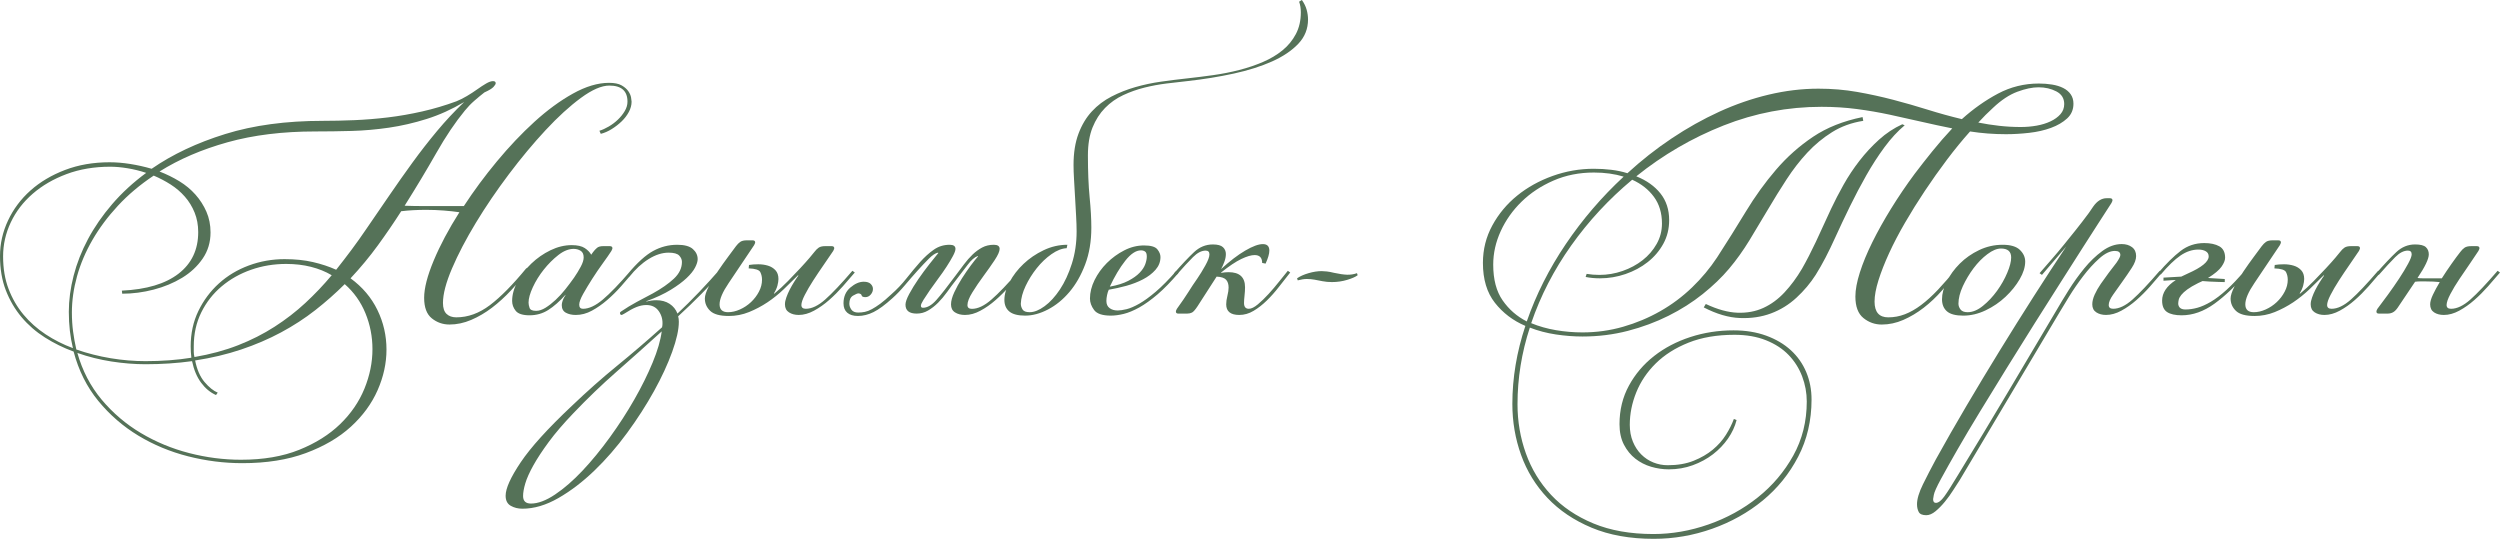
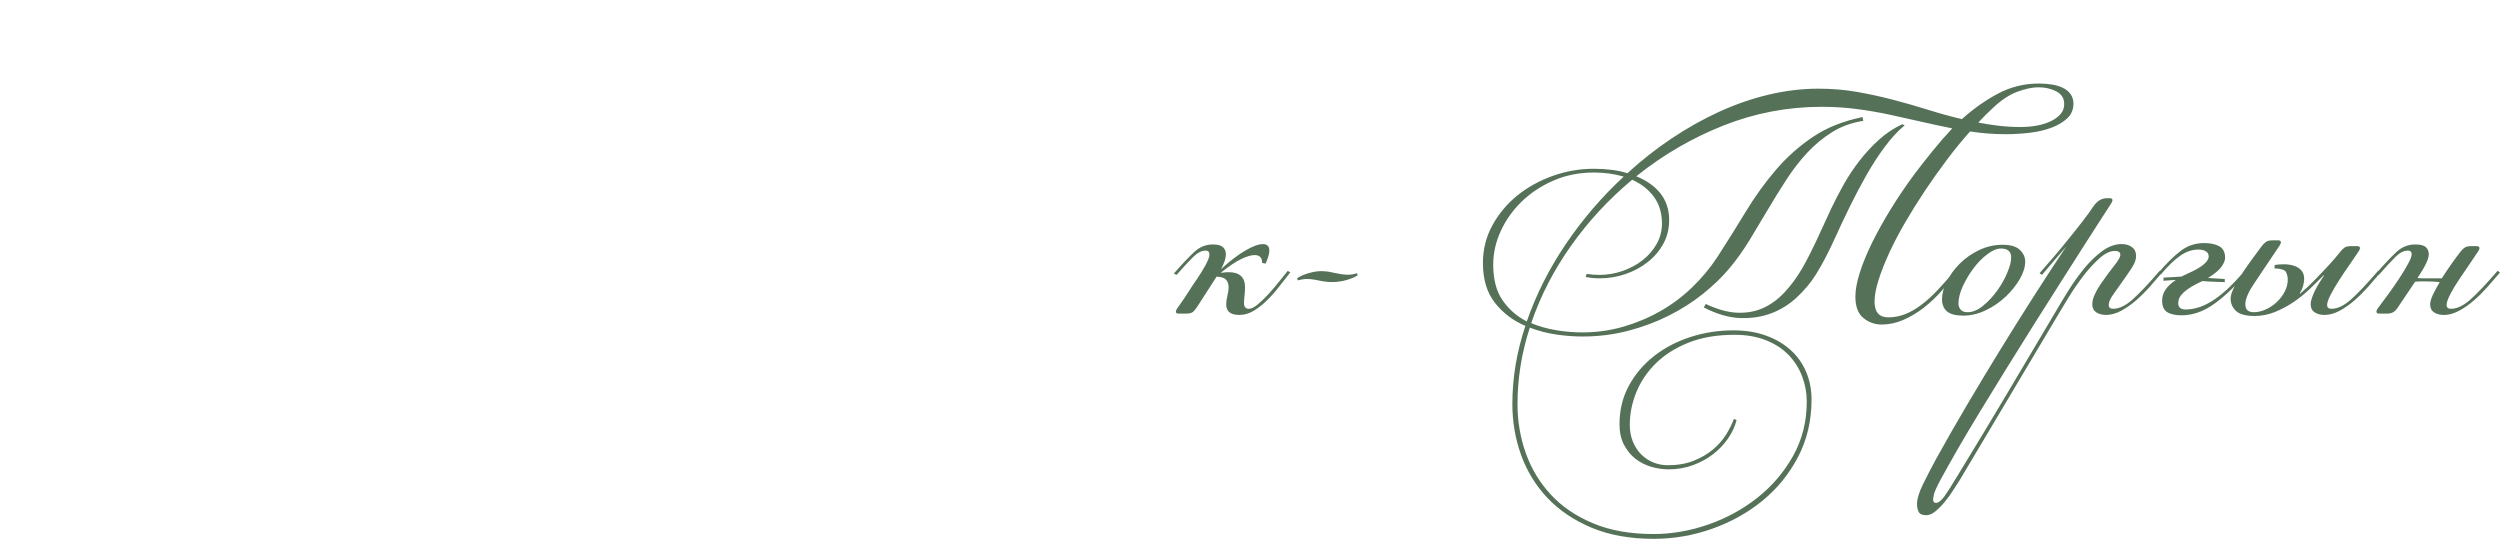
<svg xmlns="http://www.w3.org/2000/svg" xml:space="preserve" width="206.107mm" height="44.422mm" version="1.1" style="shape-rendering:geometricPrecision; text-rendering:geometricPrecision; image-rendering:optimizeQuality; fill-rule:evenodd; clip-rule:evenodd" viewBox="0 0 5999.1 1292.97">
  <defs>
    <style type="text/css"> .fil0 {fill:#557258;fill-rule:nonzero} </style>
  </defs>
  <g id="Слой_x0020_1">
    <g id="_2243322112224">
-       <path class="fil0" d="M1162.36 221.79c-7.67,6.02 -15.61,12.59 -23.82,19.71 -8.21,7.12 -15.88,15.06 -23,23.82 -23,27.93 -45.87,61.88 -68.59,101.86 -22.73,39.98 -48.06,82.15 -75.98,126.5 15.33,0.55 30.53,0.82 45.59,0.82 15.06,0 30.53,0 46.41,0l50.11 0c23.55,-36.14 49.97,-71.88 79.27,-107.2 29.3,-35.32 59.28,-66.95 89.95,-94.88 30.67,-27.93 61.47,-50.52 92.41,-67.77 30.94,-17.25 59.83,-25.88 86.66,-25.88 13.14,0 23.27,2.05 30.39,6.16 7.12,4.11 12.46,8.76 16.02,13.97 3.56,5.2 5.75,10.27 6.57,15.2 0.82,4.93 1.23,8.21 1.23,9.86 0,8.21 -2.19,16.43 -6.57,24.64 -4.38,8.21 -10.13,15.74 -17.25,22.59 -7.12,6.85 -15.06,13.01 -23.82,18.48 -8.76,5.48 -17.53,9.31 -26.29,11.5l-3.29 -7.39c7.12,-2.19 14.65,-5.61 22.59,-10.27 7.94,-4.66 15.2,-10.13 21.77,-16.43 6.57,-6.3 12.05,-13.14 16.43,-20.53 4.38,-7.39 6.57,-14.92 6.57,-22.59 0,-25.74 -14.51,-38.61 -43.54,-38.61 -18.62,0 -41.35,9.86 -68.18,29.57 -26.83,19.71 -55.04,45.45 -84.61,77.22 -29.57,31.76 -59.01,67.09 -88.31,105.97 -29.3,38.88 -55.72,77.76 -79.27,116.65 -23.55,38.88 -42.58,75.3 -57.09,109.26 -14.51,33.95 -21.77,61.61 -21.77,82.97 0,12.05 2.88,20.81 8.63,26.29 5.75,5.48 13.55,8.21 23.41,8.21 27.93,0 54.76,-9.72 80.5,-29.16 25.74,-19.44 55.04,-49.15 87.9,-89.13l4.93 4.93c-13.14,16.43 -27.11,32.58 -41.89,48.47 -14.79,15.88 -30.12,29.85 -46,41.89 -15.88,12.05 -32.45,21.77 -49.7,29.16 -17.25,7.39 -34.64,11.09 -52.16,11.09 -15.88,0 -29.98,-4.93 -42.31,-14.79 -12.32,-9.86 -18.48,-26.29 -18.48,-49.29 0,-23 7.67,-52.85 23,-89.54 15.34,-36.69 35.87,-75.3 61.61,-115.83 -10.95,-1.64 -23.41,-3.01 -37.38,-4.11 -13.97,-1.09 -28.07,-1.64 -42.3,-1.64 -10.95,0 -21.36,0.27 -31.22,0.82 -9.86,0.55 -19.44,1.37 -28.75,2.47 -17.52,27.38 -36.14,54.62 -55.86,81.73 -19.71,27.11 -41.62,53.53 -65.71,79.27 28.48,20.81 49.97,46.14 64.48,75.99 14.51,29.85 21.77,61.47 21.77,94.88 0,32.86 -7.12,65.44 -21.36,97.75 -14.24,32.31 -35.6,61.47 -64.07,87.48 -28.48,26.01 -64.49,47.1 -108.02,63.25 -43.54,16.16 -94.33,24.23 -152.38,24.23 -43.81,0 -87.21,-5.47 -130.2,-16.43 -42.99,-10.95 -82.83,-27.52 -119.52,-49.7 -36.69,-22.18 -68.73,-49.97 -96.11,-83.38 -27.38,-33.41 -47.1,-72.84 -59.14,-118.29 -24.1,-8.76 -46.96,-19.99 -68.59,-33.68 -21.63,-13.69 -40.39,-29.99 -56.27,-48.88 -15.88,-18.89 -28.48,-40.39 -37.79,-64.48 -9.31,-24.1 -13.97,-51.48 -13.97,-82.15 0,-29.57 6.44,-58.05 19.3,-85.43 12.87,-27.38 30.81,-51.34 53.81,-71.88 23,-20.53 50.66,-36.97 82.97,-49.29 32.31,-12.32 67.91,-18.48 106.79,-18.48 15.88,0 32.45,1.37 49.7,4.11 17.25,2.74 34.36,6.57 51.34,11.5 49.83,-34.5 108.7,-62.29 176.61,-83.38 67.91,-21.08 145.95,-31.63 234.12,-31.63 24.09,0 49.29,-0.55 75.57,-1.64 26.29,-1.1 53.12,-3.29 80.5,-6.57 27.38,-3.29 54.9,-8.08 82.56,-14.38 27.66,-6.3 54.9,-14.38 81.73,-24.23 8.21,-3.29 16.7,-7.53 25.47,-12.73 8.76,-5.2 16.98,-10.54 24.64,-16.02 7.67,-5.48 14.79,-10.13 21.36,-13.97 6.57,-3.83 12.05,-5.75 16.43,-5.75 4.38,0 6.57,1.64 6.57,4.93 0,2.19 -1.78,5.2 -5.34,9.03 -3.56,3.83 -10.82,8.21 -21.77,13.14zm-478.91 400.05c24.64,0 47.1,2.33 67.36,6.98 20.26,4.65 38.88,10.82 55.86,18.48 12.6,-15.88 24.92,-31.9 36.97,-48.06 12.05,-16.16 23.82,-32.72 35.32,-49.7 18.07,-26.29 36.28,-52.85 54.63,-79.68 18.34,-26.84 36.97,-53.26 55.86,-79.27 18.89,-26.01 38.61,-51.34 59.14,-75.98 20.53,-24.64 42.3,-47.92 65.3,-69.82 -29.57,17.53 -59.56,31.08 -89.95,40.66 -30.39,9.58 -60.65,16.56 -90.77,20.95 -30.12,4.38 -59.97,6.98 -89.54,7.81 -29.57,0.82 -58.6,1.23 -87.07,1.23 -78.31,0 -148.41,8.62 -210.29,25.88 -61.88,17.25 -116.37,40.66 -163.47,70.23 16.98,6.57 32.86,14.38 47.64,23.41 14.79,9.04 27.65,19.72 38.61,32.04 10.95,12.32 19.71,26.01 26.29,41.07 6.57,15.06 9.86,31.63 9.86,49.7 0,23.55 -6.3,44.5 -18.89,62.84 -12.6,18.35 -29.03,33.68 -49.29,46 -20.26,12.32 -42.99,21.77 -68.18,28.34 -25.19,6.57 -50.38,9.86 -75.58,9.86l-0.82 -7.39c59.14,-2.74 104.46,-16.29 135.95,-40.66 31.49,-24.37 47.23,-57.64 47.23,-99.81 0,-16.98 -2.88,-32.58 -8.63,-46.82 -5.75,-14.24 -13.55,-26.97 -23.41,-38.2 -9.86,-11.23 -21.22,-20.95 -34.09,-29.16 -12.87,-8.21 -26.42,-15.33 -40.66,-21.36 -32.86,21.9 -61.47,46 -85.84,72.29 -24.37,26.29 -44.77,53.67 -61.2,82.15 -16.43,28.48 -28.75,57.5 -36.97,87.08 -8.21,29.57 -12.32,58.6 -12.32,87.07 0,15.88 0.96,31.08 2.88,45.59 1.92,14.51 4.52,28.89 7.8,43.12 26.83,9.31 54.35,16.29 82.56,20.95 28.2,4.65 56,6.98 83.38,6.98 19.71,0 38.74,-0.68 57.09,-2.05 18.35,-1.37 36.01,-3.42 52.98,-6.16 -0.55,-4.38 -0.96,-8.9 -1.23,-13.56 -0.27,-4.65 -0.41,-9.17 -0.41,-13.56 0,-31.21 6.16,-59.56 18.48,-85.02 12.32,-25.47 28.75,-47.51 49.29,-66.13 20.54,-18.62 44.5,-32.99 71.88,-43.12 27.38,-10.13 56.13,-15.2 86.25,-15.2zm-165.11 326.12c-13.69,-6.03 -25.6,-15.88 -35.73,-29.57 -10.13,-13.69 -17.39,-30.94 -21.77,-51.75 -35.6,4.93 -72.84,7.39 -111.72,7.39 -26.29,0 -53.53,-2.19 -81.74,-6.57 -28.2,-4.38 -55.45,-11.23 -81.73,-20.53 12.05,42.71 31.49,80.09 58.32,112.13 26.83,32.03 58.19,58.73 94.06,80.09 35.87,21.36 74.48,37.38 115.82,48.06 41.35,10.68 82.83,16.02 124.45,16.02 53.67,0 100.22,-7.94 139.65,-23.82 39.43,-15.88 72.15,-36.42 98.17,-61.61 26.01,-25.19 45.45,-53.53 58.32,-85.02 12.87,-31.49 19.3,-63.12 19.3,-94.88 0,-30.12 -5.61,-58.87 -16.84,-86.25 -11.23,-27.38 -27.79,-50.66 -49.7,-69.82 -21.91,21.91 -45.46,42.71 -70.64,62.43 -25.19,19.71 -52.58,37.51 -82.15,53.39 -29.57,15.88 -61.47,29.57 -95.7,41.07 -34.23,11.5 -71.06,20.26 -110.49,26.29 4.38,21.91 11.91,39.16 22.59,51.75 10.68,12.6 21.22,21.08 31.62,25.47l-4.11 5.75zm-353.22 -199.61c0,-27.93 3.83,-56.82 11.5,-86.67 7.67,-29.85 19.17,-59.14 34.5,-87.89 15.33,-28.75 34.64,-56.68 57.91,-83.79 23.27,-27.11 50.52,-52.16 81.73,-75.16 -14.79,-4.93 -29.71,-8.63 -44.77,-11.09 -15.06,-2.47 -28.89,-3.7 -41.48,-3.7 -38.34,0 -73.25,5.89 -104.74,17.66 -31.49,11.77 -58.59,27.52 -81.32,47.23 -22.73,19.72 -40.25,42.58 -52.57,68.59 -12.32,26.01 -18.48,53.26 -18.48,81.73 0,29.03 4.38,55.04 13.14,78.04 8.76,23 20.67,43.54 35.73,61.61 15.06,18.07 32.72,33.82 52.99,47.23 20.26,13.42 42.17,24.51 65.72,33.27 -6.57,-26.83 -9.86,-55.86 -9.86,-87.07zm299.83 82.97c0,4.38 0,8.63 0,12.73 0,4.11 0.55,8.35 1.64,12.73 38.34,-6.57 73.25,-16.02 104.74,-28.34 31.49,-12.32 60.65,-27.11 87.48,-44.36 26.84,-17.25 51.48,-36.28 73.93,-57.09 22.45,-20.81 43.54,-42.99 63.25,-66.54 -14.79,-8.76 -31.35,-15.47 -49.7,-20.12 -18.35,-4.66 -38.2,-6.98 -59.56,-6.98 -29.57,0 -57.64,4.65 -84.2,13.97 -26.56,9.31 -50.11,22.59 -70.64,39.84 -20.54,17.25 -36.83,38.06 -48.88,62.43 -12.05,24.37 -18.07,51.61 -18.07,81.73zm911.82 -234.11c-12.05,0 -24.37,4.93 -36.97,14.79 -12.6,9.86 -24.23,21.5 -34.91,34.91 -10.68,13.42 -19.44,27.52 -26.29,42.31 -6.85,14.79 -10.27,27.11 -10.27,36.97 0,3.83 0.82,8.08 2.47,12.73 1.64,4.66 6.85,6.98 15.61,6.98 7.12,0 14.65,-2.46 22.59,-7.39 7.94,-4.93 16.02,-11.23 24.23,-18.89 8.21,-7.67 16.02,-16.15 23.41,-25.47 7.39,-9.31 14.38,-18.62 20.95,-27.93 6.03,-8.76 11.36,-17.53 16.02,-26.29 4.66,-8.76 6.98,-16.16 6.98,-22.18 0,-7.67 -2.46,-13.01 -7.39,-16.02 -4.93,-3.01 -10.41,-4.52 -16.43,-4.52zm46 8.21c3.29,-4.38 6.57,-7.94 9.86,-10.68 3.29,-2.74 8.21,-4.11 14.79,-4.11l15.61 0c4.38,0 6.57,1.64 6.57,4.93 0,0.55 -0.14,1.23 -0.41,2.05 -0.27,0.82 -0.96,2.33 -2.05,4.52 -4.93,7.67 -11.77,17.53 -20.53,29.57 -8.76,12.05 -17.25,24.51 -25.47,37.38 -8.21,12.87 -15.47,24.92 -21.77,36.14 -6.3,11.23 -9.45,19.85 -9.45,25.88 0,6.57 3.01,9.86 9.04,9.86 14.24,0 30.12,-7.39 47.64,-22.18 17.52,-14.79 39.7,-37.79 66.54,-69l5.75 4.11c-8.76,10.41 -18.35,21.5 -28.75,33.27 -10.4,11.78 -21.49,22.73 -33.27,32.86 -11.77,10.13 -23.96,18.62 -36.56,25.47 -12.59,6.85 -25.46,10.27 -38.61,10.27 -9.31,0 -17.25,-1.78 -23.82,-5.34 -6.57,-3.56 -9.86,-9.72 -9.86,-18.48 0,-2.74 0.68,-6.16 2.05,-10.27 1.37,-4.11 3.7,-8.63 6.98,-13.56l0 -0.82c-14.24,15.88 -28.06,28.06 -41.48,36.56 -13.42,8.49 -28.34,12.73 -44.77,12.73 -16.43,0 -27.52,-3.56 -33.27,-10.68 -5.75,-7.12 -8.62,-15.06 -8.62,-23.82 0,-14.79 4.24,-30.12 12.73,-46 8.49,-15.88 19.58,-30.39 33.27,-43.53 13.69,-13.14 29.03,-23.82 46,-32.04 16.98,-8.21 33.95,-12.32 50.93,-12.32 13.69,0 24.1,2.33 31.22,6.98 7.12,4.66 12.32,10 15.61,16.02l4.11 -5.75zm202.08 -18.07c17.53,0 30.12,3.42 37.79,10.27 7.67,6.85 11.5,14.92 11.5,24.23 0,5.47 -2.05,12.18 -6.16,20.12 -4.11,7.94 -10.95,16.43 -20.54,25.47 -9.58,9.03 -22.18,18.35 -37.79,27.93 -15.61,9.58 -35.18,18.76 -58.73,27.52l0 0.82c8.21,-2.19 16.16,-3.29 23.82,-3.29 12.59,0 23.27,2.88 32.03,8.63 8.76,5.75 15.06,13.55 18.89,23.41 16.98,-15.88 34.23,-33 51.75,-51.34 17.53,-18.35 35.32,-37.92 53.4,-58.73l5.75 4.11c-17.52,20.81 -35.32,40.39 -53.39,58.73 -18.07,18.35 -36.69,36.28 -55.86,53.81 0.55,2.19 0.96,4.24 1.23,6.16 0.27,1.92 0.41,4.25 0.41,6.98 0,18.62 -5.34,42.72 -16.02,72.29 -10.68,29.57 -25.19,60.92 -43.54,94.06 -18.35,33.13 -39.84,66.54 -64.48,100.22 -24.64,33.68 -50.93,63.94 -78.86,90.77 -27.93,26.83 -56.68,48.74 -86.25,65.72 -29.57,16.98 -58.32,25.47 -86.25,25.47 -10.41,0 -19.71,-2.33 -27.93,-6.98 -8.21,-4.66 -12.32,-12.73 -12.32,-24.23 0,-17.53 12.05,-44.22 36.14,-80.09 24.09,-35.87 64.89,-80.91 122.4,-135.13 36.69,-35.05 72.83,-67.09 108.43,-96.11 35.6,-29.03 71.74,-59.97 108.43,-92.82 0,-1.09 0.14,-1.92 0.41,-2.47 0.27,-0.55 0.41,-1.37 0.41,-2.46 1.09,-12.6 -1.78,-23.82 -8.63,-33.68 -6.85,-9.86 -16.84,-14.79 -29.98,-14.79 -7.67,0 -15.61,1.64 -23.82,4.93 -8.21,3.29 -17.8,8.49 -28.75,15.61 -3.83,2.19 -6.03,3.29 -6.57,3.29 -1.64,0 -2.74,-0.55 -3.29,-1.64 -0.55,-1.09 -0.82,-2.19 -0.82,-3.28 0,-1.1 0.82,-2.19 2.47,-3.29 12.05,-8.22 24.64,-15.88 37.79,-23 13.14,-7.12 26.01,-13.96 38.61,-20.53 20.81,-11.5 37.65,-23.27 50.52,-35.32 12.87,-12.05 19.3,-25.47 19.3,-40.25 0,-5.47 -2.19,-10.54 -6.57,-15.2 -4.38,-4.65 -12.87,-6.98 -25.47,-6.98 -15.34,0 -31.22,5.07 -47.64,15.2 -16.43,10.13 -32.04,24.5 -46.82,43.12l-3.29 -7.39c22.45,-26.83 42.72,-45.18 60.79,-55.04 18.07,-9.86 37.24,-14.79 57.5,-14.79zm-350.76 621.02c16.98,0 36.28,-7.26 57.91,-21.77 21.63,-14.51 43.54,-33.54 65.72,-57.09 22.18,-23.55 44.09,-50.25 65.72,-80.09 21.63,-29.85 41.21,-60.1 58.73,-90.77 17.53,-30.67 32.17,-60.24 43.95,-88.72 11.77,-28.48 19.03,-53.4 21.77,-74.75 -36.14,32.86 -72.15,65.03 -108.02,96.52 -35.87,31.49 -70.51,64.76 -103.91,99.81 -24.1,25.19 -43.81,48.19 -59.14,69 -15.33,20.81 -27.66,39.57 -36.97,56.27 -9.31,16.7 -15.74,31.08 -19.3,43.13 -3.56,12.05 -5.34,22.18 -5.34,30.39 0,12.05 6.3,18.07 18.89,18.07zm474.67 -450.16c-21.36,0 -36.14,-4.11 -44.63,-12.32 -8.49,-8.21 -12.73,-18.07 -12.73,-29.57 0,-7.12 3.15,-16.7 9.31,-28.75 6.16,-12.05 13.42,-24.23 21.77,-36.55 8.35,-12.32 16.56,-23.96 24.78,-34.91 8.21,-10.95 14.51,-19.44 18.89,-25.47 3.29,-4.38 6.71,-7.8 10.27,-10.27 3.56,-2.46 8.9,-3.7 16.02,-3.7l13.14 0c4.38,0 6.57,1.64 6.57,4.93 0,0.55 -0.14,1.23 -0.41,2.05 -0.27,0.82 -0.96,2.33 -2.05,4.52 -26.29,39.43 -46.69,69.82 -61.2,91.18 -14.51,21.36 -21.77,38.34 -21.77,50.93 0,12.59 6.85,18.89 20.4,18.89 9.17,0 18.76,-2.19 28.48,-6.57 9.86,-4.38 18.62,-10.27 26.56,-17.66 7.8,-7.39 14.24,-15.75 19.03,-25.06 4.93,-9.31 7.39,-18.89 7.39,-28.75 0,-6.57 -1.37,-12.59 -4.11,-18.07 -2.74,-5.47 -12.05,-8.49 -27.93,-9.03l0.82 -8.22c6.57,-1.09 13.97,-1.64 22.18,-1.64 8.21,0 16.02,1.09 23.27,3.29 7.26,2.19 13.28,5.89 18.07,11.09 4.79,5.2 7.12,12.18 7.12,20.95 0,4.38 -0.82,9.72 -2.47,16.02 -1.78,6.3 -4.52,12.46 -8.35,18.48l0.82 0.82c11.23,-9.31 22.18,-19.44 32.86,-30.39 10.68,-10.95 20.54,-21.22 29.44,-30.8 8.9,-9.58 16.43,-17.94 22.45,-25.06 6.03,-7.12 9.86,-11.77 11.5,-13.97 3.29,-4.38 6.71,-7.8 10.27,-10.27 3.56,-2.46 8.9,-3.7 16.02,-3.7l14.79 0c4.38,0 6.57,1.64 6.57,4.93 0,0.55 -0.14,1.23 -0.41,2.05 -0.27,0.82 -0.96,2.33 -2.05,4.52 -6.57,9.86 -14.24,21.08 -23,33.68 -8.76,12.6 -17.11,25.06 -25.06,37.38 -7.94,12.32 -14.65,23.82 -20.12,34.5 -5.48,10.68 -8.21,18.76 -8.21,24.23 0,6.03 3.56,9.04 10.68,9.04 14.24,0 29.71,-7.39 46.41,-22.18 16.7,-14.79 38.47,-37.79 65.31,-69l5.75 4.11c-8.76,10.41 -18.35,21.5 -28.75,33.27 -10.41,11.78 -21.36,22.73 -32.86,32.86 -11.5,10.13 -23.55,18.62 -36.14,25.47 -12.59,6.85 -24.92,10.27 -36.83,10.27 -9.17,0 -16.84,-2.05 -23.27,-6.16 -6.44,-4.11 -9.72,-10.54 -9.72,-19.3 0,-4.93 1.09,-10.41 3.29,-16.43 2.05,-6.03 4.79,-12.19 7.94,-18.48 3.29,-6.3 6.71,-12.46 10.54,-18.48 3.7,-6.03 7.26,-11.23 10.41,-15.61l-0.82 -0.82c-10.95,10.95 -22.32,22.18 -34.37,33.68 -12.05,11.5 -25.06,21.91 -38.88,31.22 -13.97,9.31 -28.75,17.11 -44.22,23.41 -15.61,6.3 -31.9,9.45 -48.74,9.45zm502.04 -151.97c-6.02,1.1 -13.28,5.89 -21.77,14.38 -8.49,8.49 -17.66,18.21 -27.52,29.16 -9.86,10.95 -19.85,22.45 -29.98,34.5 -10.13,12.05 -20.13,22.45 -29.98,31.21 -17.53,15.88 -32.58,26.97 -45.18,33.27 -12.6,6.3 -25.19,9.45 -37.79,9.45 -10.95,0 -19.44,-2.6 -25.47,-7.81 -6.02,-5.2 -9.03,-12.73 -9.03,-22.59 0,-15.88 5.47,-28.48 16.43,-37.79 10.95,-9.31 21.63,-13.97 32.04,-13.97 7.67,0 13.28,1.78 16.84,5.34 3.56,3.56 5.34,7.53 5.34,11.91 0,4.93 -1.78,9.45 -5.34,13.56 -3.56,4.11 -7.8,6.16 -12.73,6.16 -5.47,0 -8.49,-1.37 -9.03,-4.11 -0.55,-2.74 -3.01,-4.38 -7.39,-4.93 -2.74,0 -7.12,1.78 -13.14,5.34 -6.02,3.56 -9.03,10 -9.03,19.31 0,4.93 1.64,9.72 4.93,14.37 3.29,4.66 8.76,6.98 16.43,6.98 5.47,0 10.81,-0.55 16.02,-1.64 5.2,-1.09 10.82,-3.29 16.84,-6.57 6.03,-3.29 12.73,-7.53 20.13,-13 7.39,-5.48 16.02,-12.87 25.88,-22.04 13.69,-12.05 26.01,-24.92 36.97,-38.88 10.95,-13.83 21.77,-26.83 32.45,-38.88 10.68,-11.91 21.63,-21.91 32.86,-29.71 11.23,-7.94 23.96,-11.91 38.2,-11.91 9.31,0 13.97,3.29 13.97,9.86 0,3.83 -2.05,9.58 -6.16,17.25 -4.11,7.67 -9.17,16.15 -15.2,25.47 -6.03,9.31 -12.73,18.89 -20.13,28.75 -7.39,9.86 -14.1,19.17 -20.12,27.93 -6.03,8.76 -11.09,16.43 -15.2,23 -4.11,6.57 -6.16,11.23 -6.16,13.97 0,3.29 1.64,4.93 4.93,4.93 10.41,0 21.08,-6.16 32.04,-18.48 10.95,-12.32 26.56,-32.17 46.82,-59.56 6.57,-8.76 13.14,-17.53 19.71,-26.29 6.57,-8.76 13.42,-16.56 20.54,-23.41 7.12,-6.85 14.79,-12.46 23,-16.84 8.21,-4.38 17.53,-6.57 27.93,-6.57 9.31,0 13.97,3.29 13.97,9.86 0,5.89 -3.97,14.92 -11.91,26.97 -7.94,11.91 -16.84,24.64 -26.7,37.93 -9.86,13.42 -18.76,26.42 -26.7,39.29 -7.94,12.73 -11.91,23 -11.91,30.67 0,6.03 3.56,9.04 10.68,9.04 14.24,0 29.85,-7.39 46.82,-22.18 16.98,-14.65 38.88,-37.51 65.72,-68.59l5.75 4.11c-8.76,10.27 -18.35,21.36 -28.75,32.99 -10.4,11.78 -21.36,22.73 -32.86,32.72 -11.5,10.13 -23.55,18.62 -36.14,25.33 -12.6,6.85 -24.92,10.27 -37.1,10.27 -9.45,0 -17.53,-2.05 -23.96,-6.16 -6.43,-4.11 -9.58,-10.41 -9.58,-19.17 0,-8.21 2.6,-17.8 7.8,-29.03 5.2,-11.23 11.36,-22.32 18.48,-33.54 7.12,-11.09 14.24,-21.5 21.36,-31.08 7.12,-9.45 12.87,-16.7 17.25,-21.63l-0.82 -0.82c-7.67,2.74 -15.74,9.86 -24.23,21.22 -8.49,11.5 -17.66,23.41 -27.52,36.01 -7.67,9.86 -14.92,19.44 -21.63,29.03 -6.85,9.58 -14.1,18.07 -21.63,25.74 -7.67,7.67 -15.61,13.83 -24.09,18.76 -8.35,4.93 -17.53,7.39 -27.25,7.39 -17.93,0 -26.97,-7.12 -26.97,-21.36 0,-6.02 3.01,-14.65 9.04,-25.88 6.02,-11.23 13.28,-23 21.77,-35.32 8.49,-12.32 17.25,-24.23 26.29,-35.73 9.03,-11.5 16.29,-20.54 21.77,-27.11l-0.82 -0.82zm209.47 151.15c-17.53,0 -30.26,-3.29 -38.2,-9.86 -7.94,-6.57 -11.91,-15.88 -11.91,-27.93 0,-13.14 4.24,-27.52 12.59,-43.13 8.35,-15.61 19.44,-29.98 33.27,-43.12 13.83,-13.14 29.85,-24.1 48.19,-32.86 18.35,-8.76 37.38,-13.14 57.09,-13.14l-1.64 8.22c-11.5,0.55 -23.68,5.34 -36.56,14.37 -12.87,9.04 -24.64,20.26 -35.32,33.68 -10.68,13.42 -19.58,27.65 -26.7,42.71 -7.12,15.06 -10.95,29.16 -11.5,42.31 0,4.93 1.37,9.58 4.11,13.96 2.74,4.38 8.35,6.57 17.11,6.57 10.82,0 22.86,-4.79 35.87,-14.38 13.14,-9.58 25.33,-23 36.83,-40.25 11.36,-17.25 20.95,-37.79 28.48,-61.61 7.67,-23.82 11.5,-49.7 11.5,-77.63 0,-10.41 -0.41,-22.86 -1.23,-37.38 -0.82,-14.51 -1.64,-29.16 -2.46,-43.95 -0.82,-14.79 -1.64,-29.03 -2.47,-42.72 -0.82,-13.69 -1.23,-25.47 -1.23,-35.32 0,-29.03 3.97,-54.08 11.91,-75.17 7.94,-21.08 18.62,-38.88 32.03,-53.39 13.42,-14.51 29.16,-26.42 47.23,-35.73 18.07,-9.31 37.1,-16.84 57.09,-22.59 19.99,-5.75 40.66,-10.13 62.02,-13.14 21.36,-3.01 42.17,-5.61 62.43,-7.81 20.26,-2.19 41.07,-4.79 62.43,-7.8 21.36,-3.01 42.17,-7.12 62.43,-12.32 20.26,-5.2 39.29,-11.64 57.09,-19.3 17.8,-7.67 33.41,-16.98 46.82,-27.93 13.42,-10.95 24.1,-23.96 32.04,-39.02 7.94,-15.06 11.91,-32.45 11.91,-52.16 0,-9.31 -1.37,-17.8 -4.11,-25.47l6.57 -4.11c5.47,7.67 9.31,15.47 11.5,23.41 2.19,7.94 3.29,15.74 3.29,23.41 0,22.45 -7.81,41.9 -23.41,58.32 -15.61,16.43 -36.56,30.53 -62.84,42.3 -26.29,11.78 -56.95,21.5 -92,29.16 -35.05,7.67 -72.29,13.69 -111.72,18.07 -15.33,1.64 -31.9,3.56 -49.7,5.75 -17.8,2.19 -35.46,5.47 -52.99,9.86 -17.52,4.38 -34.5,10.41 -50.93,18.07 -16.43,7.67 -30.94,17.94 -43.54,30.81 -12.59,12.87 -22.59,28.48 -29.98,46.82 -7.39,18.35 -11.09,40.66 -11.09,66.95 0,38.88 1.37,72.29 4.11,100.22 2.74,27.93 4.11,52.3 4.11,73.11 0,32.86 -4.93,62.29 -14.79,88.31 -9.86,26.01 -22.45,48.06 -37.79,66.13 -15.33,18.07 -32.45,32.04 -51.34,41.89 -18.89,9.86 -37.1,14.79 -54.63,14.79zm202.9 -69.55c18.07,-3.29 32.86,-7.94 44.36,-13.97 11.5,-6.03 20.54,-12.46 27.11,-19.3 6.57,-6.85 11.09,-13.69 13.55,-20.54 2.47,-6.85 3.7,-13.01 3.7,-18.48 0,-6.03 -1.37,-10 -4.11,-11.91 -2.74,-1.92 -6.02,-2.88 -9.86,-2.88 -12.05,0 -24.64,8.35 -37.79,25.06 -13.14,16.7 -25.46,37.38 -36.97,62.02zm18.9 57.23c5.47,0 12.59,-1.09 21.36,-3.15 8.76,-2.19 18.89,-6.57 30.4,-13.14 11.5,-6.57 24.64,-16.02 39.43,-28.61 14.79,-12.6 31.22,-29.16 49.29,-49.84l5.75 4.11c-18.07,21.22 -34.91,38.47 -50.52,51.89 -15.61,13.28 -30.26,23.82 -43.95,31.49 -13.69,7.53 -26.15,12.73 -37.38,15.47 -11.23,2.74 -21.49,4.11 -30.8,4.11 -20.26,0 -33.68,-4.52 -40.25,-13.55 -6.57,-8.9 -9.86,-18.07 -9.86,-27.38 0,-14.65 3.7,-29.44 11.09,-44.5 7.39,-14.92 17.25,-28.61 29.57,-40.94 12.32,-12.18 26.15,-22.32 41.48,-30.12 15.33,-7.94 31.21,-11.91 47.64,-11.91 16.43,0 27.11,3.15 32.03,9.45 4.93,6.16 7.39,12.32 7.39,18.35 0,11.5 -3.97,21.63 -11.91,30.67 -7.94,9.03 -17.94,16.56 -29.98,22.86 -12.05,6.3 -25.47,11.5 -40.25,15.61 -14.79,3.97 -28.75,7.12 -41.89,9.31 -1.64,3.28 -3.01,7.53 -4.11,12.73 -1.1,5.2 -1.64,9.86 -1.64,14.24 0,7.67 2.6,13.42 7.8,17.25 5.2,3.84 11.64,5.61 19.31,5.61z" />
      <path class="fil0" d="M2985.18 726.99c0,9.31 3.83,13.97 11.5,13.97 6.03,0 13.28,-3.56 21.77,-10.68 8.49,-7.12 17.11,-15.47 25.88,-25.06 8.76,-9.58 17.25,-19.58 25.47,-29.98 8.21,-10.41 15.06,-18.89 20.53,-25.47l5.75 4.11c-8.76,10.95 -17.8,22.45 -27.11,34.5 -9.31,12.05 -19.03,23 -29.16,32.86 -10.13,9.86 -20.67,18.07 -31.63,24.64 -10.95,6.57 -22.45,9.86 -34.5,9.86 -20.81,0 -31.22,-8.49 -31.22,-25.47 0,-6.03 0.96,-12.87 2.88,-20.54 1.92,-7.67 2.88,-14.24 2.88,-19.71 0,-8.21 -2.05,-14.51 -6.16,-18.89 -4.11,-4.38 -11.64,-6.85 -22.59,-7.39l-46 71.47c-5.48,8.22 -9.86,13.14 -13.14,14.79 -3.29,1.64 -7.12,2.47 -11.5,2.47l-21.36 0c-3.83,0 -5.75,-1.64 -5.75,-4.93 0,-1.64 0.82,-3.83 2.46,-6.57 6.03,-8.21 11.23,-15.61 15.61,-22.18 4.38,-6.57 8.35,-12.6 11.91,-18.07 3.56,-5.47 6.98,-10.82 10.27,-16.02 3.29,-5.2 7.12,-10.82 11.5,-16.84 6.02,-8.76 12.32,-19.03 18.89,-30.8 6.57,-11.77 9.86,-20.67 9.86,-26.7 0,-6.03 -3.01,-9.04 -9.04,-9.04 -9.86,0 -19.99,5.2 -30.39,15.61 -10.41,10.41 -23.55,24.64 -39.43,42.72l-6.57 -3.29c19.17,-21.91 35.32,-39.02 48.47,-51.34 13.14,-12.32 28.2,-18.48 45.18,-18.48 11.5,0 19.58,2.19 24.23,6.57 4.66,4.38 6.98,9.86 6.98,16.43 0,6.03 -1.23,12.32 -3.7,18.89 -2.46,6.57 -5.06,12.32 -7.8,17.25 20.81,-19.17 40.11,-33.95 57.91,-44.36 17.8,-10.41 31.9,-15.61 42.3,-15.61 10.41,0 15.61,5.2 15.61,15.61 0,7.67 -3.01,18.07 -9.03,31.22l-8.21 -1.64c0,-12.59 -6.03,-18.89 -18.07,-18.89 -8.21,0 -18.89,3.15 -32.04,9.45 -13.14,6.3 -29.3,17.11 -48.47,32.45l0 0.82c3.29,-0.55 6.44,-0.96 9.45,-1.23 3.01,-0.27 5.89,-0.41 8.62,-0.41 26.29,0 39.43,12.05 39.43,36.14 0,6.03 -0.41,12.73 -1.23,20.12 -0.82,7.39 -1.23,13.28 -1.23,17.66zm186.47 -76.4c3.29,0 7.39,0.28 12.32,0.82 4.93,0.55 10.68,1.64 17.25,3.29 12.59,2.74 23,4.24 31.21,4.52 8.21,0.27 16.16,-0.96 23.82,-3.7l1.64 4.93c-4.93,3.83 -13.28,7.53 -25.06,11.09 -11.77,3.56 -23.96,5.34 -36.56,5.34 -8.21,0 -15.74,-0.69 -22.59,-2.05 -6.85,-1.37 -13.28,-2.6 -19.3,-3.7 -6.03,-1.09 -12.18,-1.64 -18.48,-1.64 -6.3,0 -13.56,1.09 -21.77,3.28l-1.64 -4.93c7.12,-4.93 16.29,-9.03 27.52,-12.32 11.23,-3.29 21.77,-4.93 31.63,-4.93zm653.06 -245.61c14.24,0 28.2,0.82 41.89,2.47 13.69,1.64 26.56,4.38 38.61,8.21 33.41,-30.67 68.73,-58.46 105.97,-83.38 37.24,-24.92 75.3,-46.27 114.18,-64.07 38.88,-17.8 78.45,-31.49 118.7,-41.07 40.25,-9.58 80.09,-14.38 119.52,-14.38 32.31,0 63.25,2.6 92.82,7.8 29.57,5.2 58.46,11.5 86.66,18.89 28.2,7.39 55.86,15.34 82.97,23.82 27.11,8.49 54.35,16.02 81.73,22.59 27.38,-24.64 56.27,-45.04 86.66,-61.2 30.39,-16.15 63.12,-24.23 98.17,-24.23 10.95,0 21.49,0.82 31.62,2.46 10.13,1.64 19.03,4.38 26.7,8.22 7.67,3.83 13.69,8.9 18.07,15.2 4.38,6.3 6.57,13.83 6.57,22.59 0,14.24 -5.06,26.01 -15.2,35.32 -10.13,9.31 -23,16.84 -38.61,22.59 -15.61,5.75 -33,9.72 -52.17,11.91 -19.17,2.19 -37.79,3.29 -55.86,3.29 -14.79,0 -29.3,-0.55 -43.53,-1.64 -14.24,-1.09 -28.48,-2.74 -42.72,-4.93 -18.62,20.81 -37.1,43.4 -55.45,67.77 -18.35,24.37 -36.01,49.29 -52.98,74.75 -16.98,25.47 -32.86,50.93 -47.64,76.4 -14.79,25.47 -27.52,49.84 -38.2,73.11 -10.68,23.27 -19.17,44.91 -25.47,64.89 -6.3,19.99 -9.45,37.1 -9.45,51.34 0,25.19 10.95,37.79 32.86,37.79 13.69,0 26.97,-2.46 39.84,-7.39 12.87,-4.93 25.88,-12.32 39.02,-22.18 13.14,-9.86 26.7,-22.18 40.66,-36.97 13.97,-14.79 28.89,-32.03 44.77,-51.75l4.93 4.93c-12.6,16.43 -25.88,32.58 -39.84,48.47 -13.97,15.88 -28.75,29.85 -44.36,41.89 -15.61,12.05 -31.9,21.77 -48.88,29.16 -16.98,7.39 -34.23,11.09 -51.75,11.09 -16.43,0 -31.08,-5.2 -43.95,-15.61 -12.87,-10.41 -19.3,-27.66 -19.3,-51.75 0,-15.88 3.56,-35.05 10.68,-57.5 7.12,-22.45 17.11,-46.68 29.98,-72.7 12.87,-26.01 27.93,-52.99 45.18,-80.91 17.25,-27.93 36.01,-55.59 56.27,-82.97 13.69,-18.07 28.07,-36.42 43.13,-55.04 15.06,-18.62 30.8,-36.69 47.23,-54.22 -24.64,-4.93 -49.42,-10.27 -74.34,-16.02 -24.92,-5.75 -50.11,-11.37 -75.57,-16.84 -25.47,-5.47 -51.75,-10 -78.86,-13.56 -27.11,-3.56 -55.45,-5.34 -85.02,-5.34 -81.05,0 -159.36,14.92 -234.94,44.77 -75.57,29.85 -145.4,70.51 -209.47,121.99 24.64,9.86 43.95,23.55 57.91,41.07 13.97,17.53 20.95,38.88 20.95,64.07 0,20.81 -4.65,39.7 -13.97,56.68 -9.31,16.98 -21.77,31.62 -37.38,43.95 -15.61,12.32 -33.41,21.91 -53.39,28.75 -19.99,6.85 -40.39,10.27 -61.2,10.27 -12.59,0 -24.09,-1.09 -34.5,-3.29l2.46 -7.39c9.86,1.64 19.99,2.47 30.4,2.47 19.17,0 37.79,-3.15 55.86,-9.45 18.07,-6.3 34.09,-14.92 48.06,-25.88 13.96,-10.95 25.19,-23.96 33.68,-39.02 8.49,-15.06 12.73,-31.35 12.73,-48.88 0,-25.19 -6.44,-46.55 -19.3,-64.08 -12.87,-17.52 -30.26,-31.21 -52.16,-41.07 -55.86,46.55 -104.6,99.12 -146.22,157.72 -41.62,58.6 -73.66,120.75 -96.11,186.47 18.62,7.67 38.47,13.28 59.56,16.84 21.08,3.56 42.3,5.34 63.66,5.34 33.41,0 65.85,-4.52 97.34,-13.55 31.49,-9.04 61.2,-21.5 89.13,-37.38 27.93,-15.88 53.4,-34.91 76.4,-57.09 23,-22.18 42.99,-46.14 59.97,-71.88 24.09,-37.24 47.1,-73.93 69,-110.08 21.91,-36.14 46,-69.55 72.29,-100.22 26.29,-30.67 56,-57.09 89.13,-79.27 33.13,-22.18 72.7,-37.92 118.7,-47.23l1.64 9.03c-27.93,4.38 -52.85,13.42 -74.75,27.11 -21.91,13.69 -41.76,30.12 -59.56,49.29 -17.8,19.17 -34.36,40.53 -49.7,64.07 -15.33,23.55 -30.26,47.64 -44.77,72.29 -14.51,24.64 -29.3,49.29 -44.36,73.93 -15.06,24.64 -31.35,47.37 -48.88,68.18 -17.53,20.81 -38.61,41.07 -63.25,60.79 -24.64,19.72 -52.03,37.1 -82.15,52.16 -30.12,15.06 -62.56,27.11 -97.34,36.14 -34.77,9.04 -71.06,13.56 -108.84,13.56 -20.81,0 -42.17,-1.64 -64.08,-4.93 -21.91,-3.29 -42.71,-8.76 -62.43,-16.43 -19.72,60.24 -29.57,121.58 -29.57,184.01 0,41.07 6.71,80.37 20.12,117.88 13.42,37.51 33.54,70.64 60.38,99.4 26.84,28.75 60.65,51.61 101.45,68.59 40.8,16.98 88.85,25.47 144.17,25.47 44.36,0 88.44,-7.67 132.25,-23 43.81,-15.33 83.24,-36.97 118.29,-64.9 35.05,-27.93 63.39,-61.33 85.02,-100.22 21.63,-38.88 32.45,-82.15 32.45,-129.79 0,-20.81 -3.7,-40.94 -11.09,-60.38 -7.39,-19.44 -18.21,-36.56 -32.45,-51.34 -14.24,-14.79 -32.31,-26.56 -54.21,-35.32 -21.91,-8.76 -47.1,-13.14 -75.58,-13.14 -42.17,0 -79,6.3 -110.49,18.89 -31.49,12.59 -57.64,29.16 -78.45,49.7 -20.81,20.54 -36.42,43.67 -46.82,69.41 -10.41,25.74 -15.61,51.75 -15.61,78.04 0,14.79 2.47,28.2 7.39,40.25 4.93,12.05 11.64,22.32 20.13,30.8 8.49,8.49 18.21,14.92 29.16,19.31 10.95,4.38 22.45,6.57 34.5,6.57 23.55,0 44.22,-3.56 62.02,-10.68 17.8,-7.12 33.13,-16.02 46,-26.7 12.87,-10.68 23.41,-22.59 31.63,-35.73 8.21,-13.14 14.51,-25.74 18.89,-37.79l6.57 2.47c-3.83,15.33 -10.68,30.12 -20.54,44.36 -9.86,14.24 -21.91,26.83 -36.14,37.79 -14.24,10.95 -30.39,19.72 -48.47,26.29 -18.07,6.57 -37.24,9.86 -57.5,9.86 -14.24,0 -28.34,-2.05 -42.31,-6.16 -13.97,-4.11 -26.56,-10.54 -37.79,-19.3 -11.23,-8.76 -20.4,-19.99 -27.52,-33.68 -7.12,-13.69 -10.68,-30.12 -10.68,-49.29 0,-33.95 7.53,-64.76 22.59,-92.41 15.06,-27.66 35.18,-51.34 60.38,-71.06 25.19,-19.72 54.22,-34.91 87.08,-45.59 32.86,-10.68 67.36,-16.02 103.5,-16.02 29.02,0 55.17,4.24 78.45,12.73 23.27,8.49 42.99,20.13 59.14,34.91 16.15,14.79 28.48,32.31 36.97,52.57 8.49,20.26 12.73,42.17 12.73,65.72 0,50.38 -10.68,96.11 -32.03,137.18 -21.36,41.07 -49.7,76.12 -85.02,105.15 -35.32,29.03 -75.71,51.61 -121.17,67.77 -45.45,16.15 -92.28,24.23 -140.47,24.23 -56.96,0 -106.65,-8.9 -149.09,-26.7 -42.44,-17.8 -77.76,-41.62 -105.97,-71.47 -28.2,-29.85 -49.29,-64.21 -63.25,-103.09 -13.97,-38.88 -20.95,-79.68 -20.95,-122.4 0,-62.43 10.41,-124.86 31.22,-187.29 -29.57,-12.59 -53.94,-31.08 -73.11,-55.45 -19.17,-24.37 -28.75,-56.27 -28.75,-95.7 0,-32.31 7.53,-62.29 22.59,-89.95 15.06,-27.66 34.91,-51.48 59.56,-71.47 24.64,-19.99 52.99,-35.73 85.02,-47.23 32.04,-11.5 65.03,-17.25 98.99,-17.25zm-161 366.37c22.45,-64.62 53.67,-126.5 93.65,-185.65 39.98,-59.14 86.25,-113.09 138.82,-161.83 -21.36,-6.57 -45.18,-9.86 -71.47,-9.86 -35.05,0 -67.36,6.43 -96.93,19.3 -29.57,12.87 -55.04,29.71 -76.4,50.52 -21.36,20.81 -38.06,44.36 -50.11,70.64 -12.05,26.29 -18.07,53.12 -18.07,80.5 0,35.6 7.53,64.21 22.59,85.84 15.06,21.63 34.36,38.47 57.91,50.52zm429.62 -41.89c27.93,13.14 53.26,20.12 75.98,20.95 22.73,0.82 43.4,-3.01 62.02,-11.5 18.62,-8.49 35.6,-20.95 50.93,-37.38 15.33,-16.43 29.3,-35.32 41.89,-56.68 10.95,-19.17 22.04,-40.66 33.27,-64.49 11.23,-23.82 23.41,-50.24 36.56,-79.27 8.76,-18.62 18.76,-37.92 29.98,-57.91 11.23,-19.99 23.96,-39.15 38.2,-57.5 14.24,-18.35 29.85,-35.19 46.82,-50.52 16.98,-15.33 35.6,-27.65 55.86,-36.97l5.75 2.47c-16.98,14.24 -33.13,31.76 -48.47,52.57 -15.34,20.81 -29.85,43.26 -43.54,67.36 -13.69,24.1 -26.83,49.02 -39.43,74.75 -12.59,25.74 -24.37,50.65 -35.32,74.75 -7.67,16.98 -15.34,32.86 -23,47.64 -7.67,14.79 -15.61,28.75 -23.82,41.89 -12.6,19.71 -27.93,37.92 -46,54.63 -18.07,16.7 -38.47,29.3 -61.2,37.79 -22.73,8.49 -47.64,12.18 -74.75,11.09 -27.11,-1.09 -56,-9.58 -86.67,-25.47l4.93 -8.21zm689.2 -470.69c-12.05,10.95 -23.82,22.73 -35.32,35.32 16.43,3.29 33.13,5.89 50.11,7.8 16.98,1.92 34.23,2.88 51.75,2.88 13.14,0 25.88,-1.09 38.2,-3.29 12.32,-2.19 23.41,-5.61 33.27,-10.27 9.86,-4.65 17.8,-10.4 23.82,-17.25 6.02,-6.85 9.03,-14.92 9.03,-24.23 0,-13.69 -6.3,-23.82 -18.89,-30.39 -12.59,-6.57 -26.83,-9.86 -42.72,-9.86 -14.79,0 -31.76,3.56 -50.93,10.68 -19.17,7.12 -38.61,19.99 -58.32,38.61zm19.03 337.62c-9.72,0 -20.67,4.52 -32.58,13.55 -12.05,9.04 -23,20.26 -33.13,33.68 -10,13.42 -18.62,27.79 -25.74,43.12 -6.98,15.33 -10.54,29.3 -10.54,41.9 0,4.93 1.64,9.58 4.93,13.96 3.28,4.38 8.9,6.57 17.11,6.57 11.91,0 24.23,-5.06 36.69,-15.2 12.59,-10.13 23.82,-22.18 33.95,-36.14 10,-13.97 18.21,-28.34 24.37,-43.12 6.3,-14.79 9.45,-27.11 9.45,-36.97 0,-14.24 -8.21,-21.36 -24.5,-21.36zm3.97 -9.04c19.17,0 33,4.11 41.48,12.32 8.49,8.21 12.73,17.52 12.73,27.93 0,13.14 -4.38,27.25 -13.14,42.31 -8.76,15.06 -20.12,29.16 -34.09,42.3 -13.97,13.14 -29.85,23.96 -47.64,32.45 -17.8,8.49 -35.73,12.73 -53.81,12.73 -18.07,0 -31.08,-3.42 -39.02,-10.27 -7.94,-6.85 -11.91,-16.57 -11.91,-29.16 0,-13.14 3.83,-27.38 11.5,-42.72 7.67,-15.33 18.07,-29.57 31.21,-42.71 13.14,-13.14 28.61,-23.96 46.41,-32.45 17.8,-8.49 36.56,-12.73 56.27,-12.73zm88.72 68.18c10.4,-12.05 20.4,-23.55 29.98,-34.5 9.58,-10.95 19.03,-22.18 28.34,-33.68 9.31,-11.5 18.9,-23.41 28.75,-35.73 9.86,-12.32 20.26,-25.88 31.22,-40.66l10.68 -15.61c9.31,-13.14 19.99,-19.72 32.03,-19.72l7.39 0c4.38,0 6.57,1.64 6.57,4.93 0,0.55 -0.14,1.23 -0.41,2.05 -0.27,0.82 -0.96,2.33 -2.05,4.52l-32.86 50.93c-8.21,12.59 -19.99,30.94 -35.32,55.04 -15.33,24.09 -32.86,51.61 -52.57,82.56 -19.72,30.94 -40.8,64.21 -63.25,99.81 -22.46,35.6 -44.77,71.33 -66.95,107.2 -22.18,35.87 -43.53,70.64 -64.07,104.32 -20.53,33.68 -38.74,64.35 -54.63,92 -15.88,27.66 -29.02,51.07 -39.43,70.23 -10.41,19.17 -16.16,32.04 -17.25,38.61 -1.09,5.47 -1.64,8.76 -1.64,9.86 0,6.03 2.19,9.04 6.57,9.04 6.03,0 12.73,-5.07 20.13,-15.2 7.39,-10.13 18.48,-27.52 33.27,-52.16 40.53,-66.26 80.23,-132.12 119.11,-197.56 38.88,-65.44 77.76,-131.02 116.65,-196.74 8.21,-14.24 18.07,-30.53 29.57,-48.88 11.5,-18.35 23.96,-35.73 37.38,-52.16 13.42,-16.43 27.79,-30.26 43.12,-41.49 15.33,-11.23 30.94,-16.84 46.82,-16.84 9.86,0 18.07,2.47 24.64,7.39 6.57,4.93 9.86,12.05 9.86,21.36 0,8.21 -3.42,17.66 -10.41,28.34 -6.98,10.68 -14.37,21.63 -22.45,32.86 -8.08,11.23 -15.47,21.77 -22.45,31.63 -6.98,9.86 -10.41,18.07 -10.41,24.64 0,6.03 3.56,9.04 10.68,9.04 14.24,0 29.71,-7.39 46.41,-22.18 16.7,-14.79 38.47,-37.79 65.31,-69l5.75 4.11c-8.76,10.41 -18.35,21.5 -28.75,33.27 -10.4,11.78 -21.36,22.73 -32.86,32.86 -11.5,10.13 -23.55,18.62 -36.14,25.47 -12.6,6.85 -24.92,10.27 -36.83,10.27 -9.17,0 -16.84,-2.05 -23.28,-6.16 -6.43,-4.11 -9.72,-10.54 -9.72,-19.3 0,-7.12 1.92,-14.92 5.75,-23.41 3.83,-8.49 8.76,-17.11 14.79,-25.88 6.03,-8.76 12.32,-17.53 18.89,-26.29 6.57,-8.76 12.87,-16.98 18.9,-24.64 6.02,-8.76 9.03,-14.79 9.03,-18.07 0,-6.57 -4.38,-9.86 -13.14,-9.86 -11.5,0 -23.96,6.03 -37.38,18.07 -13.42,12.05 -26.29,26.15 -38.61,42.31 -12.32,16.15 -23.55,32.45 -33.68,48.88 -10.13,16.43 -17.94,29.3 -23.41,38.61l-239.04 401.69c-4.38,6.57 -9.58,14.65 -15.61,24.23 -6.03,9.58 -12.73,18.9 -20.13,27.93 -7.39,9.03 -14.92,16.7 -22.59,23 -7.67,6.3 -15.06,9.45 -22.18,9.45 -9.31,0 -15.33,-2.6 -18.07,-7.8 -2.74,-5.2 -4.11,-11.36 -4.11,-18.48 0,-12.6 4.79,-28.61 14.38,-48.06 9.58,-19.44 19.85,-39.29 30.8,-59.56 23,-41.62 47.51,-84.47 73.52,-128.56 26.01,-44.09 52.57,-88.17 79.68,-132.26 27.11,-44.09 54.21,-87.35 81.32,-129.79 27.11,-42.44 53.26,-82.56 78.45,-120.34l-58.32 68.18 -5.75 -4.11zm297.37 10.68l42.72 -2.47 15.61 -7.39c33.41,-14.79 50.11,-28.48 50.11,-41.07 0,-5.48 -2.33,-9.58 -6.98,-12.32 -4.66,-2.74 -10.54,-4.11 -17.66,-4.11 -14.79,0 -29.16,4.79 -43.13,14.38 -13.97,9.58 -29.71,24.78 -47.23,45.59l-6.57 -3.29c19.71,-23 37.79,-40.8 54.21,-53.4 16.43,-12.59 35.32,-18.89 56.68,-18.89 14.92,0 26.97,2.6 36.28,7.8 9.17,5.2 13.83,14.38 13.83,27.52 0,6.02 -2.88,13.14 -8.62,21.36 -5.75,8.21 -16.57,17.25 -32.45,27.11l40.25 2.47 0 7.39c-6.71,0 -11.91,-0.14 -15.47,-0.41 -3.7,-0.27 -7.12,-0.41 -10.13,-0.41 -3.01,0 -6.57,-0.14 -10.41,-0.41 -3.97,-0.27 -9.72,-0.68 -17.39,-1.23l-10.68 4.93c-10.95,5.48 -19.58,10.54 -25.88,15.2 -6.3,4.66 -11.09,9.04 -14.38,13.14 -3.29,4.11 -5.34,7.94 -6.16,11.5 -0.82,3.56 -1.23,6.98 -1.23,10.27 1.09,8.76 6.85,13.14 17.25,13.14 9.31,0 18.9,-1.37 28.75,-4.11 9.86,-2.74 20.67,-7.53 32.31,-14.38 11.64,-6.85 24.09,-16.29 37.38,-28.34 13.28,-12.05 27.79,-27.38 43.67,-46l5.75 4.11c-26.29,31.22 -52.3,56.14 -78.04,74.75 -25.74,18.62 -52.03,27.93 -78.86,27.93 -15.33,0 -26.97,-2.6 -34.91,-7.8 -7.94,-5.2 -11.91,-14.38 -11.91,-27.52 0,-18.62 10.95,-35.05 32.86,-49.29 -6.02,0 -11.64,0.27 -16.84,0.82 -5.2,0.55 -9.45,0.82 -12.73,0.82l0 -7.39zm218.37 92c-21.36,0 -36.14,-4.11 -44.63,-12.32 -8.49,-8.21 -12.73,-18.07 -12.73,-29.57 0,-7.12 3.15,-16.7 9.31,-28.75 6.16,-12.05 13.42,-24.23 21.77,-36.55 8.35,-12.32 16.56,-23.96 24.78,-34.91 8.21,-10.95 14.51,-19.44 18.89,-25.47 3.29,-4.38 6.71,-7.8 10.27,-10.27 3.56,-2.46 8.9,-3.7 16.02,-3.7l13.14 0c4.38,0 6.57,1.64 6.57,4.93 0,0.55 -0.14,1.23 -0.41,2.05 -0.27,0.82 -0.96,2.33 -2.05,4.52 -26.29,39.43 -46.69,69.82 -61.2,91.18 -14.51,21.36 -21.77,38.34 -21.77,50.93 0,12.59 6.85,18.89 20.4,18.89 9.17,0 18.76,-2.19 28.48,-6.57 9.86,-4.38 18.62,-10.27 26.56,-17.66 7.8,-7.39 14.24,-15.75 19.03,-25.06 4.93,-9.31 7.39,-18.89 7.39,-28.75 0,-6.57 -1.37,-12.59 -4.11,-18.07 -2.74,-5.47 -12.05,-8.49 -27.93,-9.03l0.82 -8.22c6.57,-1.09 13.97,-1.64 22.18,-1.64 8.21,0 16.02,1.09 23.27,3.29 7.26,2.19 13.28,5.89 18.07,11.09 4.79,5.2 7.12,12.18 7.12,20.95 0,4.38 -0.82,9.72 -2.47,16.02 -1.78,6.3 -4.52,12.46 -8.35,18.48l0.82 0.82c11.23,-9.31 22.18,-19.44 32.86,-30.39 10.68,-10.95 20.54,-21.22 29.44,-30.8 8.9,-9.58 16.43,-17.94 22.45,-25.06 6.03,-7.12 9.86,-11.77 11.5,-13.97 3.29,-4.38 6.71,-7.8 10.27,-10.27 3.56,-2.46 8.9,-3.7 16.02,-3.7l14.79 0c4.38,0 6.57,1.64 6.57,4.93 0,0.55 -0.14,1.23 -0.41,2.05 -0.27,0.82 -0.96,2.33 -2.05,4.52 -6.57,9.86 -14.24,21.08 -23,33.68 -8.76,12.6 -17.11,25.06 -25.06,37.38 -7.94,12.32 -14.65,23.82 -20.12,34.5 -5.48,10.68 -8.21,18.76 -8.21,24.23 0,6.03 3.56,9.04 10.68,9.04 14.24,0 29.71,-7.39 46.41,-22.18 16.7,-14.79 38.47,-37.79 65.31,-69l5.75 4.11c-8.76,10.41 -18.35,21.5 -28.75,33.27 -10.41,11.78 -21.36,22.73 -32.86,32.86 -11.5,10.13 -23.55,18.62 -36.14,25.47 -12.59,6.85 -24.92,10.27 -36.83,10.27 -9.17,0 -16.84,-2.05 -23.27,-6.16 -6.44,-4.11 -9.72,-10.54 -9.72,-19.3 0,-4.93 1.09,-10.41 3.29,-16.43 2.05,-6.03 4.79,-12.19 7.94,-18.48 3.29,-6.3 6.71,-12.46 10.54,-18.48 3.7,-6.03 7.26,-11.23 10.41,-15.61l-0.82 -0.82c-10.95,10.95 -22.32,22.18 -34.37,33.68 -12.05,11.5 -25.06,21.91 -38.88,31.22 -13.97,9.31 -28.75,17.11 -44.22,23.41 -15.61,6.3 -31.9,9.45 -48.74,9.45zm537.37 -156.08c-4.93,7.67 -11.64,17.66 -20.13,29.98 -8.49,12.32 -16.98,24.78 -25.47,37.38 -8.49,12.59 -15.74,24.64 -21.77,36.14 -6.03,11.5 -9.04,20.26 -9.04,26.29 0,6.03 3.56,9.04 10.68,9.04 14.24,0 29.71,-7.39 46.41,-22.18 16.7,-14.79 38.47,-37.79 65.3,-69l5.75 4.11c-8.76,10.41 -18.35,21.5 -28.75,33.27 -10.41,11.78 -21.36,22.73 -32.86,32.86 -11.5,10.13 -23.55,18.62 -36.14,25.47 -12.59,6.85 -24.92,10.27 -36.97,10.27 -9.31,0 -17.11,-2.05 -23.41,-6.16 -6.3,-4.11 -9.45,-10.54 -9.45,-19.3 0,-6.03 2.19,-13.69 6.57,-23 4.38,-9.31 9.86,-19.44 16.43,-30.39 -4.93,-0.55 -10.13,-0.96 -15.61,-1.23 -5.48,-0.27 -11.78,-0.41 -18.9,-0.41 -4.38,0 -8.49,0 -12.32,0 -3.83,0 -7.94,0.27 -12.32,0.82l-41.9 62.43c-3.83,5.48 -7.67,9.17 -11.5,11.09 -3.83,1.92 -7.94,2.88 -12.32,2.88l-21.36 0c-3.83,0 -5.75,-1.64 -5.75,-4.93 0,-1.64 0.82,-3.83 2.46,-6.57 7.12,-9.31 15.47,-20.54 25.06,-33.68 9.58,-13.14 18.62,-26.15 27.11,-39.02 8.49,-12.87 15.61,-24.64 21.36,-35.32 5.75,-10.68 8.63,-18.21 8.63,-22.59 0,-6.03 -3.01,-9.04 -9.04,-9.04 -9.86,0 -19.99,5.2 -30.39,15.61 -10.41,10.41 -23.55,24.64 -39.43,42.72l-6.57 -3.29c19.17,-21.91 35.32,-39.02 48.47,-51.34 13.14,-12.32 28.2,-18.48 45.18,-18.48 12.59,0 21.22,2.19 25.88,6.57 4.65,4.38 6.98,10.13 6.98,17.25 0,10.95 -9.04,29.85 -27.11,56.68 4.38,0.55 8.76,0.82 13.14,0.82 4.38,0 9.31,0 14.79,0l30.39 0c7.67,-12.05 15.47,-23.68 23.41,-34.91 7.94,-11.23 14.92,-20.67 20.95,-28.34 3.29,-4.38 6.71,-7.8 10.27,-10.27 3.56,-2.46 8.9,-3.7 16.02,-3.7l13.14 0c4.38,0 6.57,1.64 6.57,4.93 0,0.55 -0.14,1.23 -0.41,2.05 -0.27,0.82 -0.96,2.33 -2.05,4.52z" />
    </g>
  </g>
</svg>